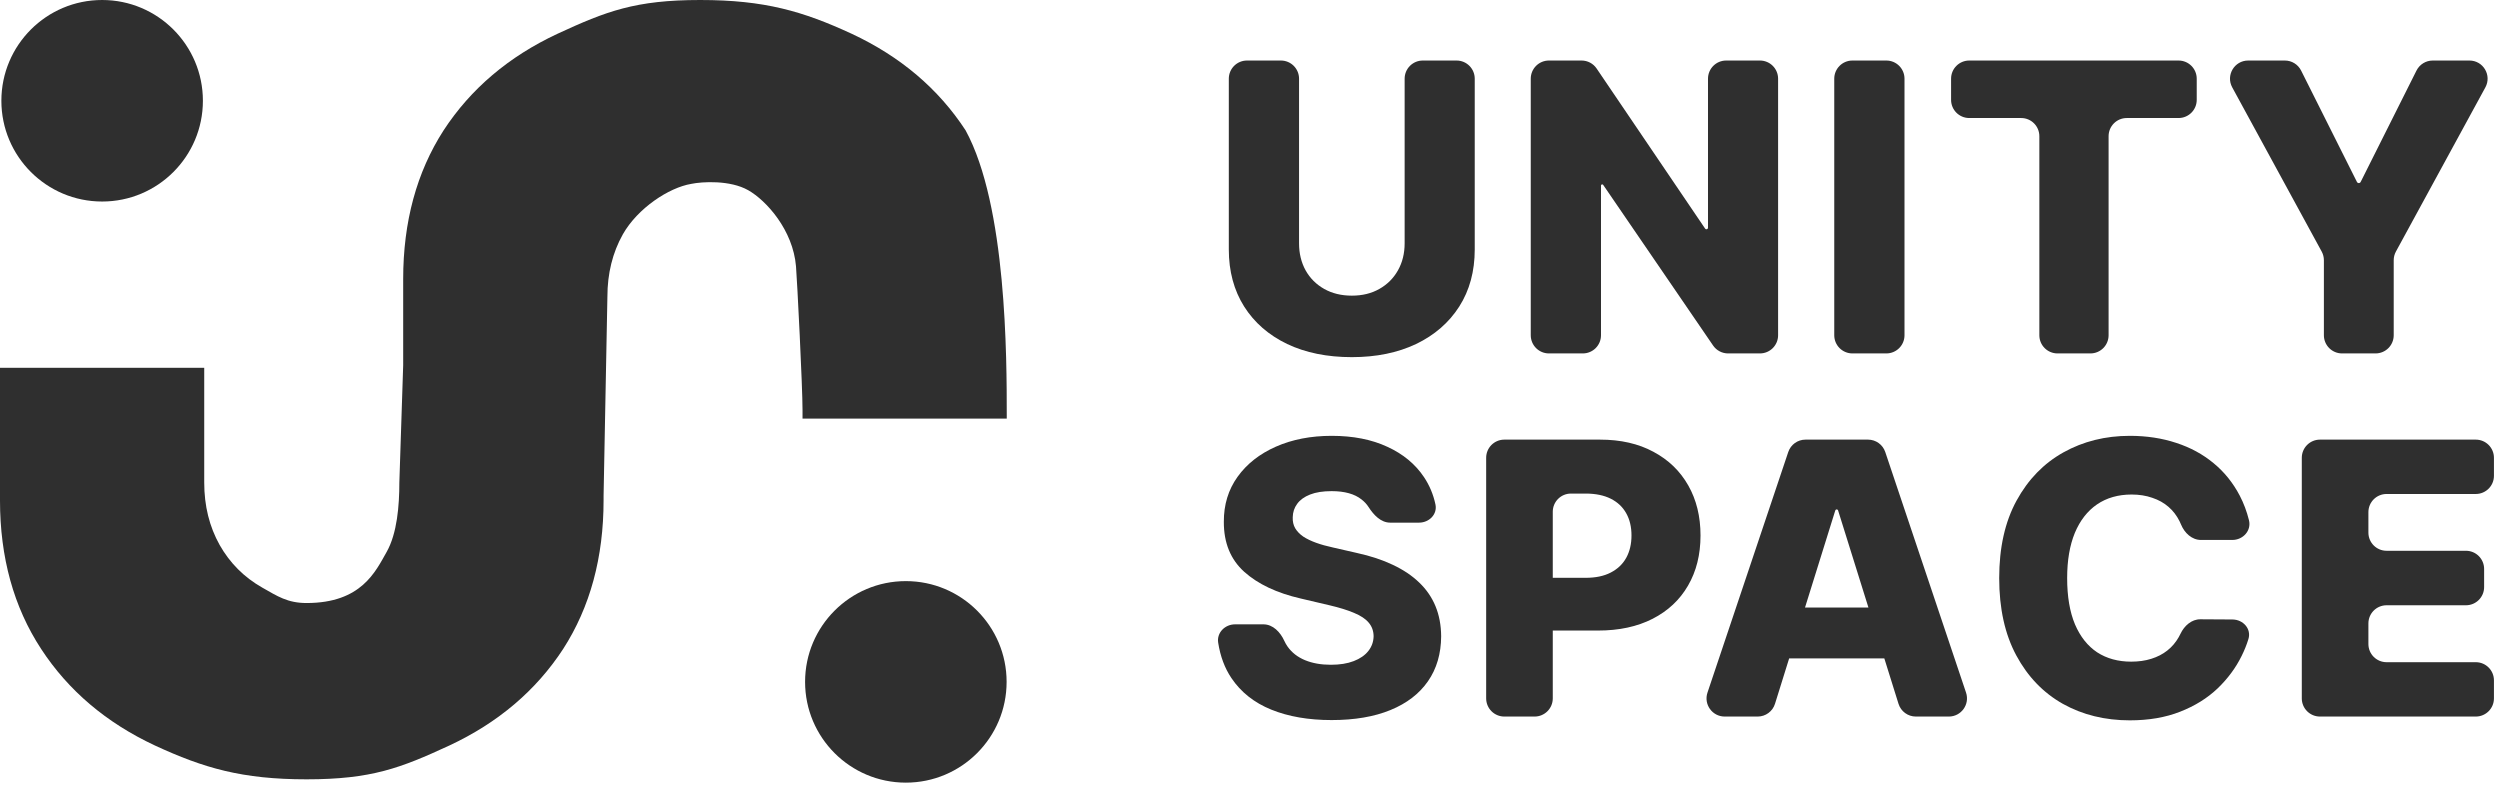
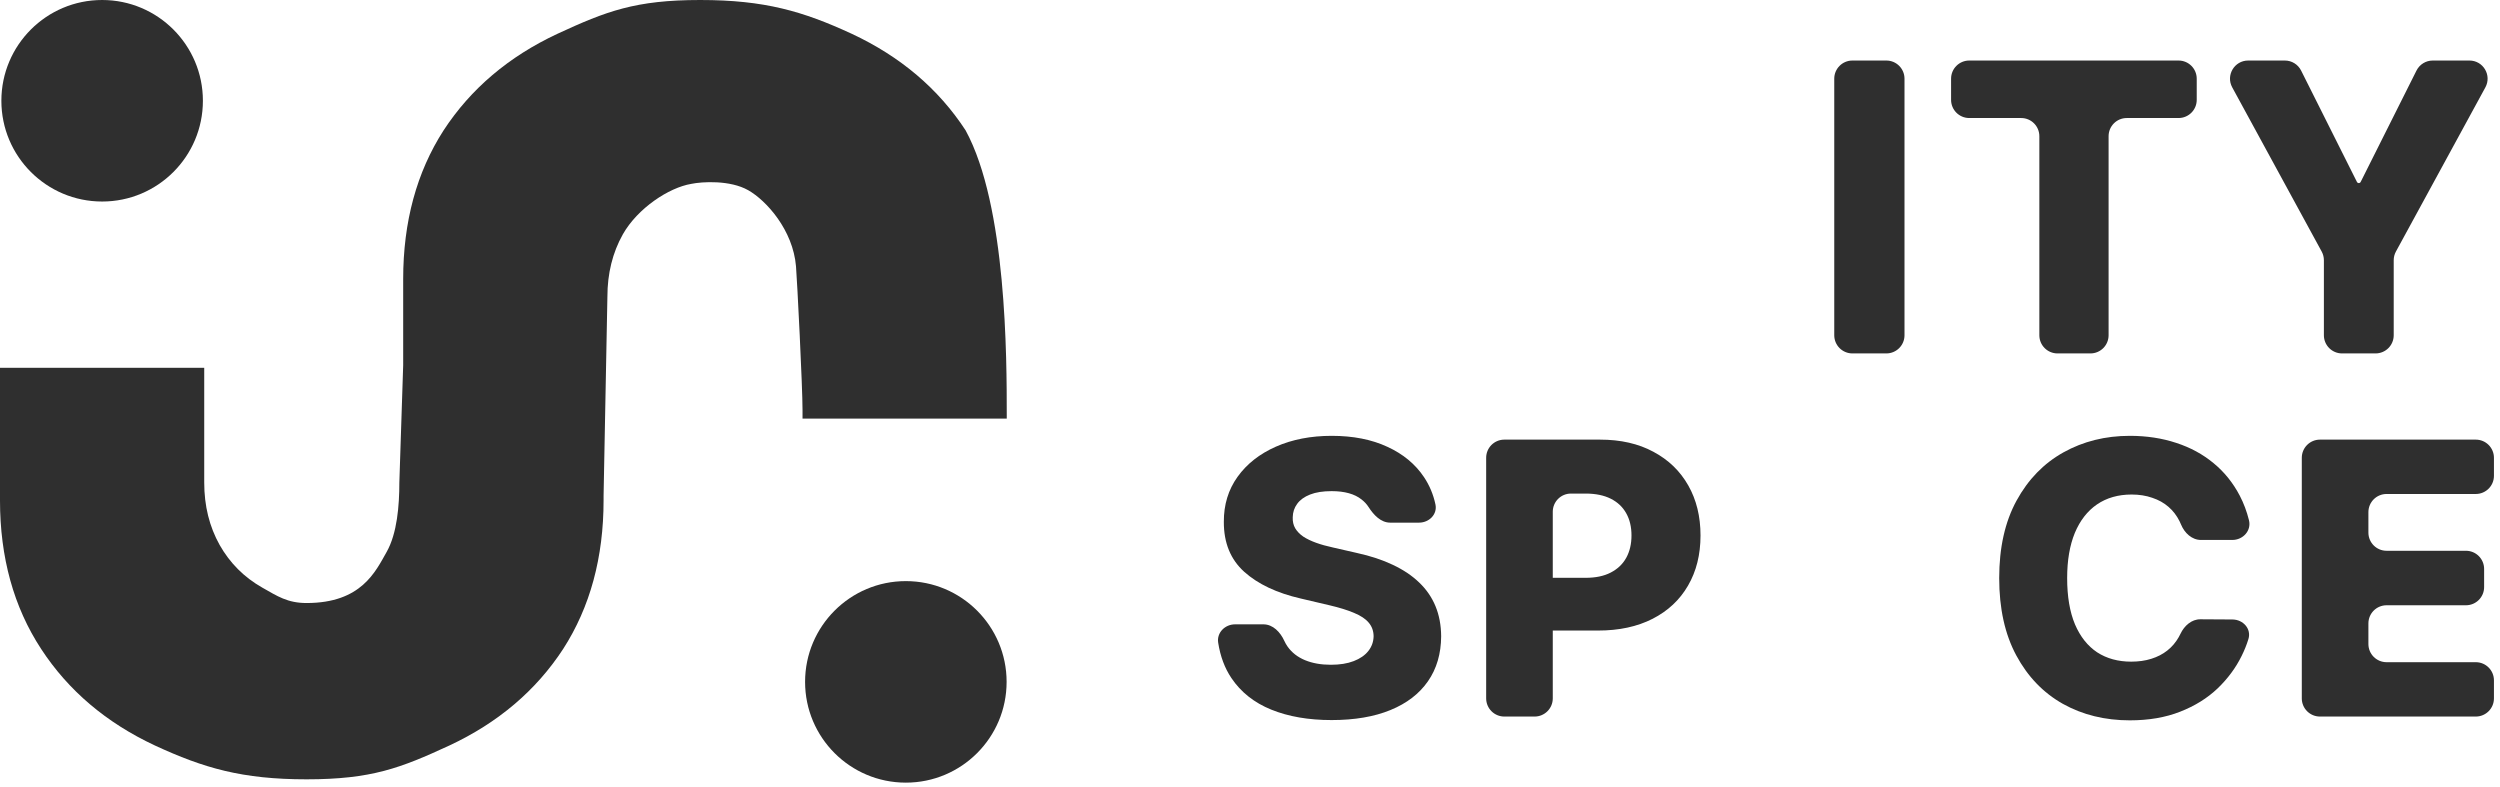
<svg xmlns="http://www.w3.org/2000/svg" width="413" height="130" viewBox="0 0 413 130" fill="none">
  <path d="M229.66 86.341C228.108 86.341 226.924 85.064 226.083 83.759C225.781 83.29 225.4 82.878 224.941 82.521C223.785 81.598 222.133 81.136 219.984 81.136C218.561 81.136 217.376 81.323 216.427 81.695C215.479 82.067 214.767 82.581 214.293 83.236C213.819 83.877 213.574 84.614 213.56 85.448C213.53 86.133 213.663 86.736 213.96 87.257C214.271 87.778 214.716 88.24 215.294 88.642C215.886 89.029 216.598 89.372 217.428 89.67C218.257 89.968 219.191 90.228 220.228 90.451L224.141 91.345C226.393 91.837 228.379 92.492 230.098 93.311C231.832 94.13 233.285 95.105 234.455 96.237C235.641 97.369 236.537 98.672 237.145 100.146C237.753 101.621 238.064 103.274 238.079 105.106C238.064 107.995 237.338 110.474 235.9 112.544C234.463 114.614 232.395 116.2 229.698 117.302C227.016 118.404 223.778 118.955 219.984 118.955C216.175 118.955 212.856 118.382 210.025 117.235C207.195 116.089 204.994 114.346 203.423 112.008C202.319 110.366 201.593 108.418 201.242 106.165C200.986 104.514 202.366 103.14 204.038 103.14H208.712C210.299 103.14 211.513 104.432 212.171 105.876C212.325 106.215 212.506 106.531 212.715 106.826C213.411 107.808 214.367 108.553 215.583 109.059C216.813 109.566 218.235 109.819 219.851 109.819C221.333 109.819 222.592 109.618 223.63 109.216C224.682 108.814 225.489 108.255 226.053 107.54C226.616 106.826 226.905 106.006 226.92 105.083C226.905 104.219 226.638 103.482 226.119 102.872C225.601 102.246 224.8 101.71 223.718 101.263C222.651 100.802 221.288 100.377 219.628 99.99L214.871 98.873C210.929 97.965 207.824 96.498 205.557 94.472C203.29 92.432 202.163 89.677 202.178 86.207C202.163 83.378 202.919 80.898 204.446 78.769C205.972 76.639 208.084 74.978 210.781 73.787C213.478 72.596 216.553 72 220.006 72C223.533 72 226.593 72.603 229.187 73.809C231.795 75.001 233.818 76.676 235.256 78.836C236.162 80.198 236.789 81.697 237.136 83.332C237.482 84.965 236.094 86.341 234.425 86.341H229.66Z" fill="#2F2F2F" />
  <path d="M248.514 118.375C246.857 118.375 245.514 117.031 245.514 115.375V75.626C245.514 73.969 246.857 72.626 248.514 72.626H264.32C267.729 72.626 270.67 73.296 273.145 74.636C275.635 75.961 277.554 77.815 278.903 80.198C280.251 82.566 280.925 85.321 280.925 88.463C280.925 91.621 280.236 94.383 278.858 96.751C277.495 99.104 275.546 100.928 273.012 102.224C270.478 103.519 267.469 104.167 263.987 104.167H255.383C253.726 104.167 252.383 102.824 252.383 101.167V98.455C252.383 96.799 253.726 95.455 255.383 95.455H261.942C263.601 95.455 264.987 95.165 266.098 94.584C267.225 94.003 268.077 93.192 268.655 92.149C269.233 91.092 269.522 89.863 269.522 88.463C269.522 87.049 269.233 85.828 268.655 84.8C268.077 83.757 267.225 82.953 266.098 82.387C264.972 81.822 263.587 81.538 261.942 81.538H259.518C257.861 81.538 256.518 82.882 256.518 84.538V115.375C256.518 117.031 255.174 118.375 253.518 118.375H248.514Z" fill="#2F2F2F" />
-   <path d="M293.23 116.267C292.839 117.521 291.679 118.375 290.366 118.375H284.919C282.869 118.375 281.422 116.363 282.075 114.42L295.421 74.671C295.831 73.449 296.976 72.626 298.265 72.626H308.6C309.889 72.626 311.033 73.449 311.444 74.671L324.79 114.42C325.442 116.363 323.996 118.375 321.946 118.375H316.497C315.185 118.375 314.025 117.522 313.634 116.269L303.652 84.322C303.621 84.221 303.527 84.152 303.421 84.152V84.152C303.315 84.152 303.222 84.221 303.19 84.322L293.23 116.267ZM290.995 103.37C290.995 101.713 292.338 100.37 293.995 100.37H312.714C314.371 100.37 315.714 101.713 315.714 103.37V105.769C315.714 107.426 314.371 108.769 312.714 108.769H293.995C292.338 108.769 290.995 107.426 290.995 105.769V103.37Z" fill="#2F2F2F" />
  <path d="M371.531 85.944C371.958 87.663 370.547 89.201 368.776 89.201H363.604C362.096 89.201 360.883 88.049 360.309 86.654C360.231 86.464 360.146 86.278 360.056 86.096C359.596 85.172 358.989 84.383 358.233 83.728C357.477 83.072 356.581 82.573 355.543 82.231C354.521 81.874 353.387 81.695 352.142 81.695C349.934 81.695 348.03 82.238 346.429 83.326C344.843 84.413 343.621 85.984 342.761 88.039C341.917 90.094 341.494 92.581 341.494 95.5C341.494 98.538 341.924 101.085 342.784 103.14C343.658 105.18 344.881 106.721 346.451 107.764C348.037 108.791 349.912 109.305 352.075 109.305C353.291 109.305 354.395 109.149 355.388 108.836C356.395 108.523 357.277 108.069 358.033 107.473C358.804 106.863 359.433 106.126 359.922 105.262C360.026 105.081 360.123 104.895 360.214 104.705C360.843 103.382 362.039 102.297 363.504 102.306L368.803 102.338C370.565 102.349 371.956 103.883 371.44 105.568C371.155 106.5 370.783 107.425 370.326 108.345C369.363 110.31 368.036 112.105 366.347 113.728C364.657 115.337 362.597 116.617 360.167 117.57C357.751 118.523 354.98 119 351.853 119C347.733 119 344.043 118.092 340.783 116.275C337.537 114.443 334.974 111.777 333.092 108.278C331.209 104.778 330.268 100.519 330.268 95.5C330.268 90.466 331.224 86.2 333.136 82.7C335.048 79.2 337.634 76.542 340.894 74.725C344.154 72.908 347.807 72 351.853 72C354.61 72 357.159 72.387 359.5 73.162C361.842 73.921 363.902 75.038 365.68 76.512C367.458 77.972 368.903 79.766 370.015 81.896C370.664 83.141 371.17 84.49 371.531 85.944Z" fill="#2F2F2F" />
  <path d="M383.256 118.375C381.6 118.375 380.256 117.031 380.256 115.375V75.626C380.256 73.969 381.6 72.626 383.256 72.626H409C410.657 72.626 412 73.969 412 75.626V78.606C412 80.262 410.657 81.606 409 81.606H394.26C392.603 81.606 391.26 82.949 391.26 84.606V87.988C391.26 89.644 392.603 90.988 394.26 90.988H407.377C409.034 90.988 410.377 92.331 410.377 93.988V96.99C410.377 98.647 409.034 99.99 407.377 99.99H394.26C392.603 99.99 391.26 101.333 391.26 102.99V106.394C391.26 108.051 392.603 109.394 394.26 109.394H409C410.657 109.394 412 110.738 412 112.394V115.375C412 117.031 410.657 118.375 409 118.375H383.256Z" fill="#2F2F2F" />
-   <path d="M232.046 13C232.046 11.343 233.389 10 235.046 10H240.627C242.284 10 243.627 11.343 243.627 13V41.21C243.627 44.817 242.775 47.959 241.072 50.636C239.368 53.298 236.993 55.362 233.945 56.826C230.897 58.276 227.357 59 223.325 59C219.246 59 215.683 58.276 212.635 56.826C209.588 55.362 207.22 53.298 205.532 50.636C203.844 47.959 203 44.817 203 41.21V13C203 11.343 204.343 10 206 10H211.604C213.261 10 214.604 11.343 214.604 13V40.194C214.604 41.863 214.964 43.352 215.683 44.659C216.417 45.966 217.441 46.99 218.754 47.73C220.067 48.471 221.59 48.841 223.325 48.841C225.06 48.841 226.576 48.471 227.873 47.73C229.186 46.99 230.21 45.966 230.944 44.659C231.679 43.352 232.046 41.863 232.046 40.194V13Z" fill="#2F2F2F" />
-   <path d="M290.742 10C292.399 10 293.742 11.343 293.742 13V55.386C293.742 57.043 292.399 58.386 290.742 58.386H285.479C284.488 58.386 283.562 57.897 283.003 57.08L264.849 30.547C264.812 30.492 264.751 30.46 264.685 30.46V30.46C264.574 30.46 264.485 30.549 264.485 30.66V55.386C264.485 57.043 263.142 58.386 261.485 58.386H255.881C254.224 58.386 252.881 57.043 252.881 55.386V13C252.881 11.343 254.224 10 255.881 10H261.277C262.272 10 263.202 10.493 263.76 11.317L281.685 37.764C281.734 37.836 281.814 37.879 281.901 37.879V37.879C282.045 37.879 282.161 37.762 282.161 37.618V13C282.161 11.343 283.504 10 285.161 10H290.742Z" fill="#2F2F2F" />
  <path d="M311.624 10C313.281 10 314.624 11.343 314.624 13V55.386C314.624 57.043 313.281 58.386 311.624 58.386H306.019C304.363 58.386 303.019 57.043 303.019 55.386V13C303.019 11.343 304.363 10 306.019 10H311.624Z" fill="#2F2F2F" />
  <path d="M325.319 19.498C323.662 19.498 322.319 18.154 322.319 16.498V13C322.319 11.343 323.662 10 325.319 10H359.899C361.556 10 362.899 11.343 362.899 13V16.498C362.899 18.154 361.556 19.498 359.899 19.498H351.34C349.684 19.498 348.34 20.841 348.34 22.498V55.386C348.34 57.043 346.997 58.386 345.34 58.386H339.9C338.243 58.386 336.9 57.043 336.9 55.386V22.498C336.9 20.841 335.557 19.498 333.9 19.498H325.319Z" fill="#2F2F2F" />
  <path d="M368.765 14.435C367.676 12.436 369.123 10 371.399 10H377.46C378.595 10 379.633 10.641 380.142 11.655L389.368 30.059C389.426 30.174 389.545 30.247 389.674 30.247V30.247C389.803 30.247 389.922 30.174 389.98 30.059L399.206 11.655C399.715 10.641 400.753 10 401.888 10H407.949C410.226 10 411.673 12.436 410.583 14.435L395.807 41.554C395.567 41.995 395.441 42.488 395.441 42.99V55.386C395.441 57.043 394.098 58.386 392.441 58.386H386.907C385.25 58.386 383.907 57.043 383.907 55.386V42.99C383.907 42.488 383.781 41.995 383.541 41.554L368.765 14.435Z" fill="#2F2F2F" />
  <path fill-rule="evenodd" clip-rule="evenodd" d="M166.316 69.152L132.578 69.152L132.578 67.764C132.578 63.921 131.69 46.285 131.5 44C131 38 126.603 33.125 123.609 31.426C120.615 29.727 116 30 114.181 30.379C110.5 31 105.349 34.383 102.892 38.712C101.193 41.746 100.343 45.184 100.343 49.027L99.711 81.901L99.711 82.631C99.711 92.096 97.486 100.288 93.036 107.205C88.546 114.082 82.275 119.401 74.225 123.163C66.175 126.884 61.361 128.745 50.641 128.745C40.001 128.745 33.657 126.884 25.607 123.163C17.556 119.401 11.286 114.082 6.796 107.205C2.265 100.288 -0.001 92.096 -0.001 82.631L-0.001 60.758L33.738 60.758L33.738 79.718C33.738 83.561 34.588 86.999 36.287 90.033C37.986 93.027 40.332 95.373 43.326 97.072C45.825 98.49 47.509 99.62 50.641 99.62C59.709 99.62 62.031 94.427 63.899 91.136C65.598 88.102 65.972 83.561 65.972 79.718L66.605 60.352L66.605 46.114C66.605 36.649 68.829 28.457 73.279 21.54C77.77 14.664 84.04 9.344 92.091 5.582C100.141 1.861 104.954 -4.46084e-06 115.675 -4.42723e-06C126.314 -5.09886e-06 132.658 1.861 140.709 5.582C148.759 9.344 155.03 14.664 159.52 21.54C166.316 34 166.316 59.136 166.316 68.602L166.316 69.152Z" fill="#2F2F2F" />
-   <path d="M133 112.646C133 103.453 140.453 96 149.646 96V96C158.839 96 166.292 103.453 166.292 112.646V112.646C166.292 121.839 158.839 129.292 149.646 129.292V129.292C140.453 129.292 133 121.839 133 112.646V112.646Z" fill="#2F2F2F" />
+   <path d="M133 112.646C133 103.453 140.453 96 149.646 96V96C158.839 96 166.292 103.453 166.292 112.646C166.292 121.839 158.839 129.292 149.646 129.292V129.292C140.453 129.292 133 121.839 133 112.646V112.646Z" fill="#2F2F2F" />
  <path d="M0.227 16.646C0.227 7.453 7.679 0 16.873 0V0C26.066 0 33.519 7.453 33.519 16.646V16.646C33.519 25.839 26.066 33.292 16.873 33.292V33.292C7.679 33.292 0.227 25.839 0.227 16.646V16.646Z" fill="#2F2F2F" />
</svg>